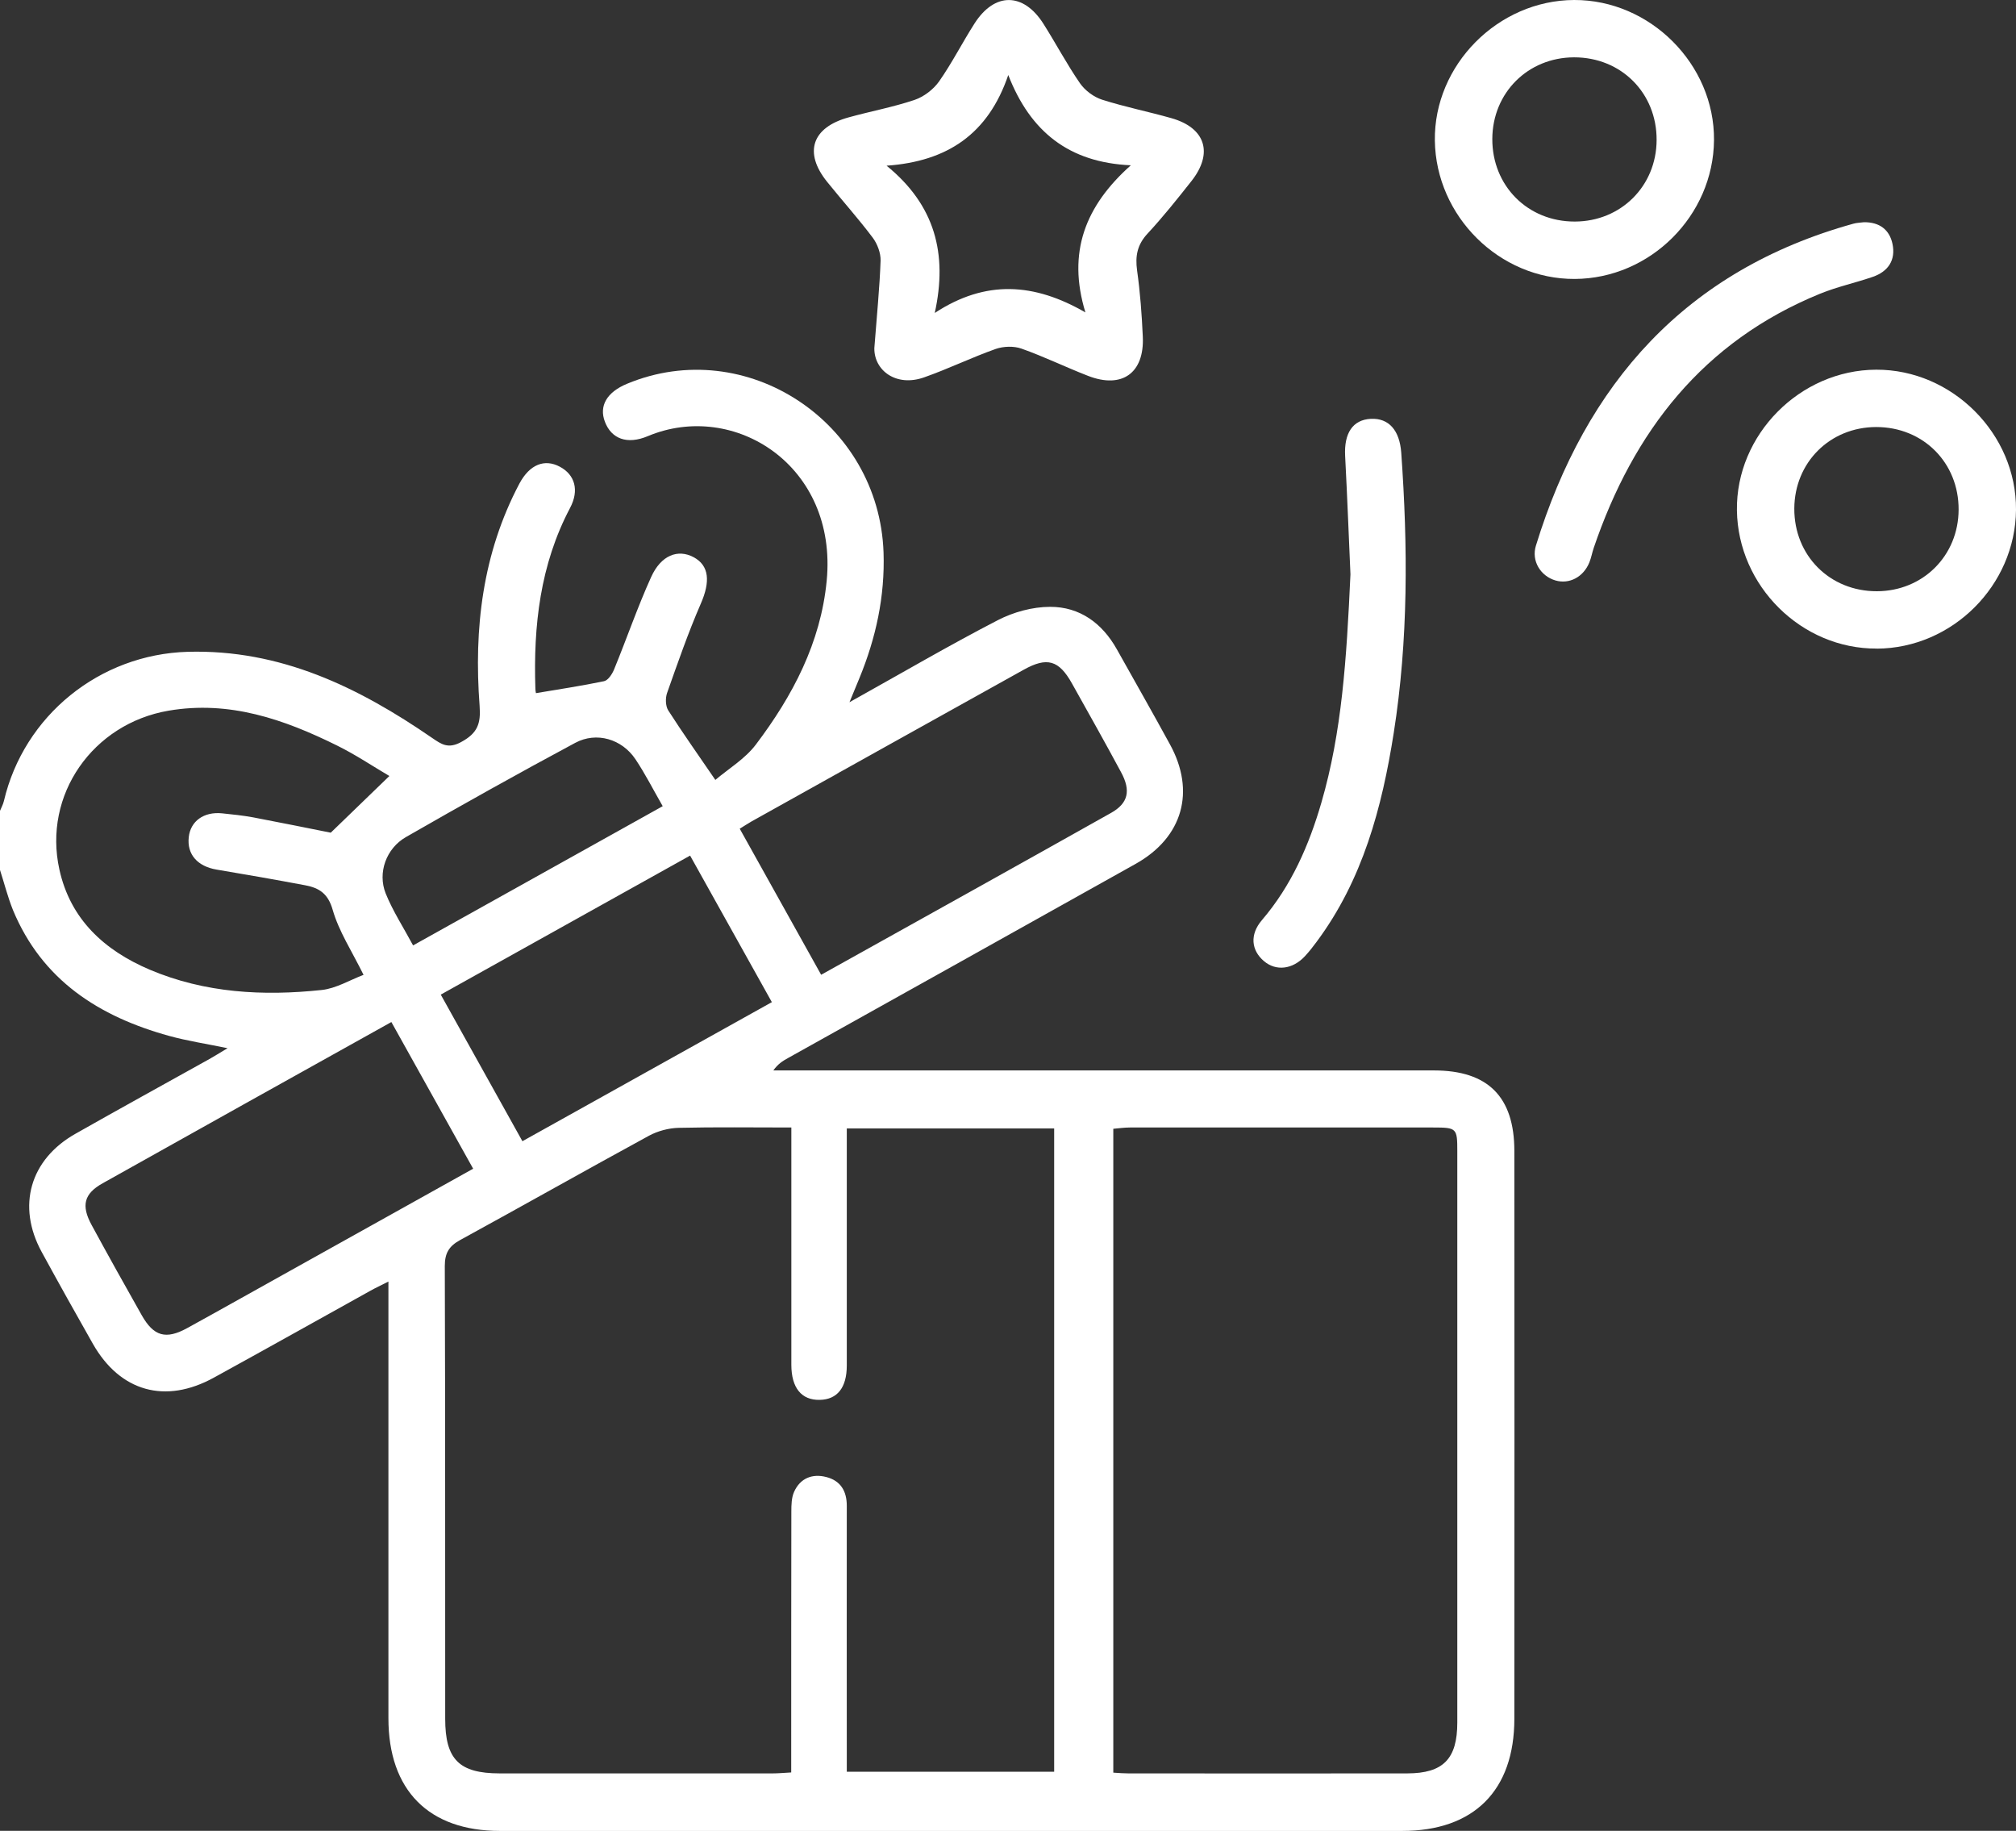
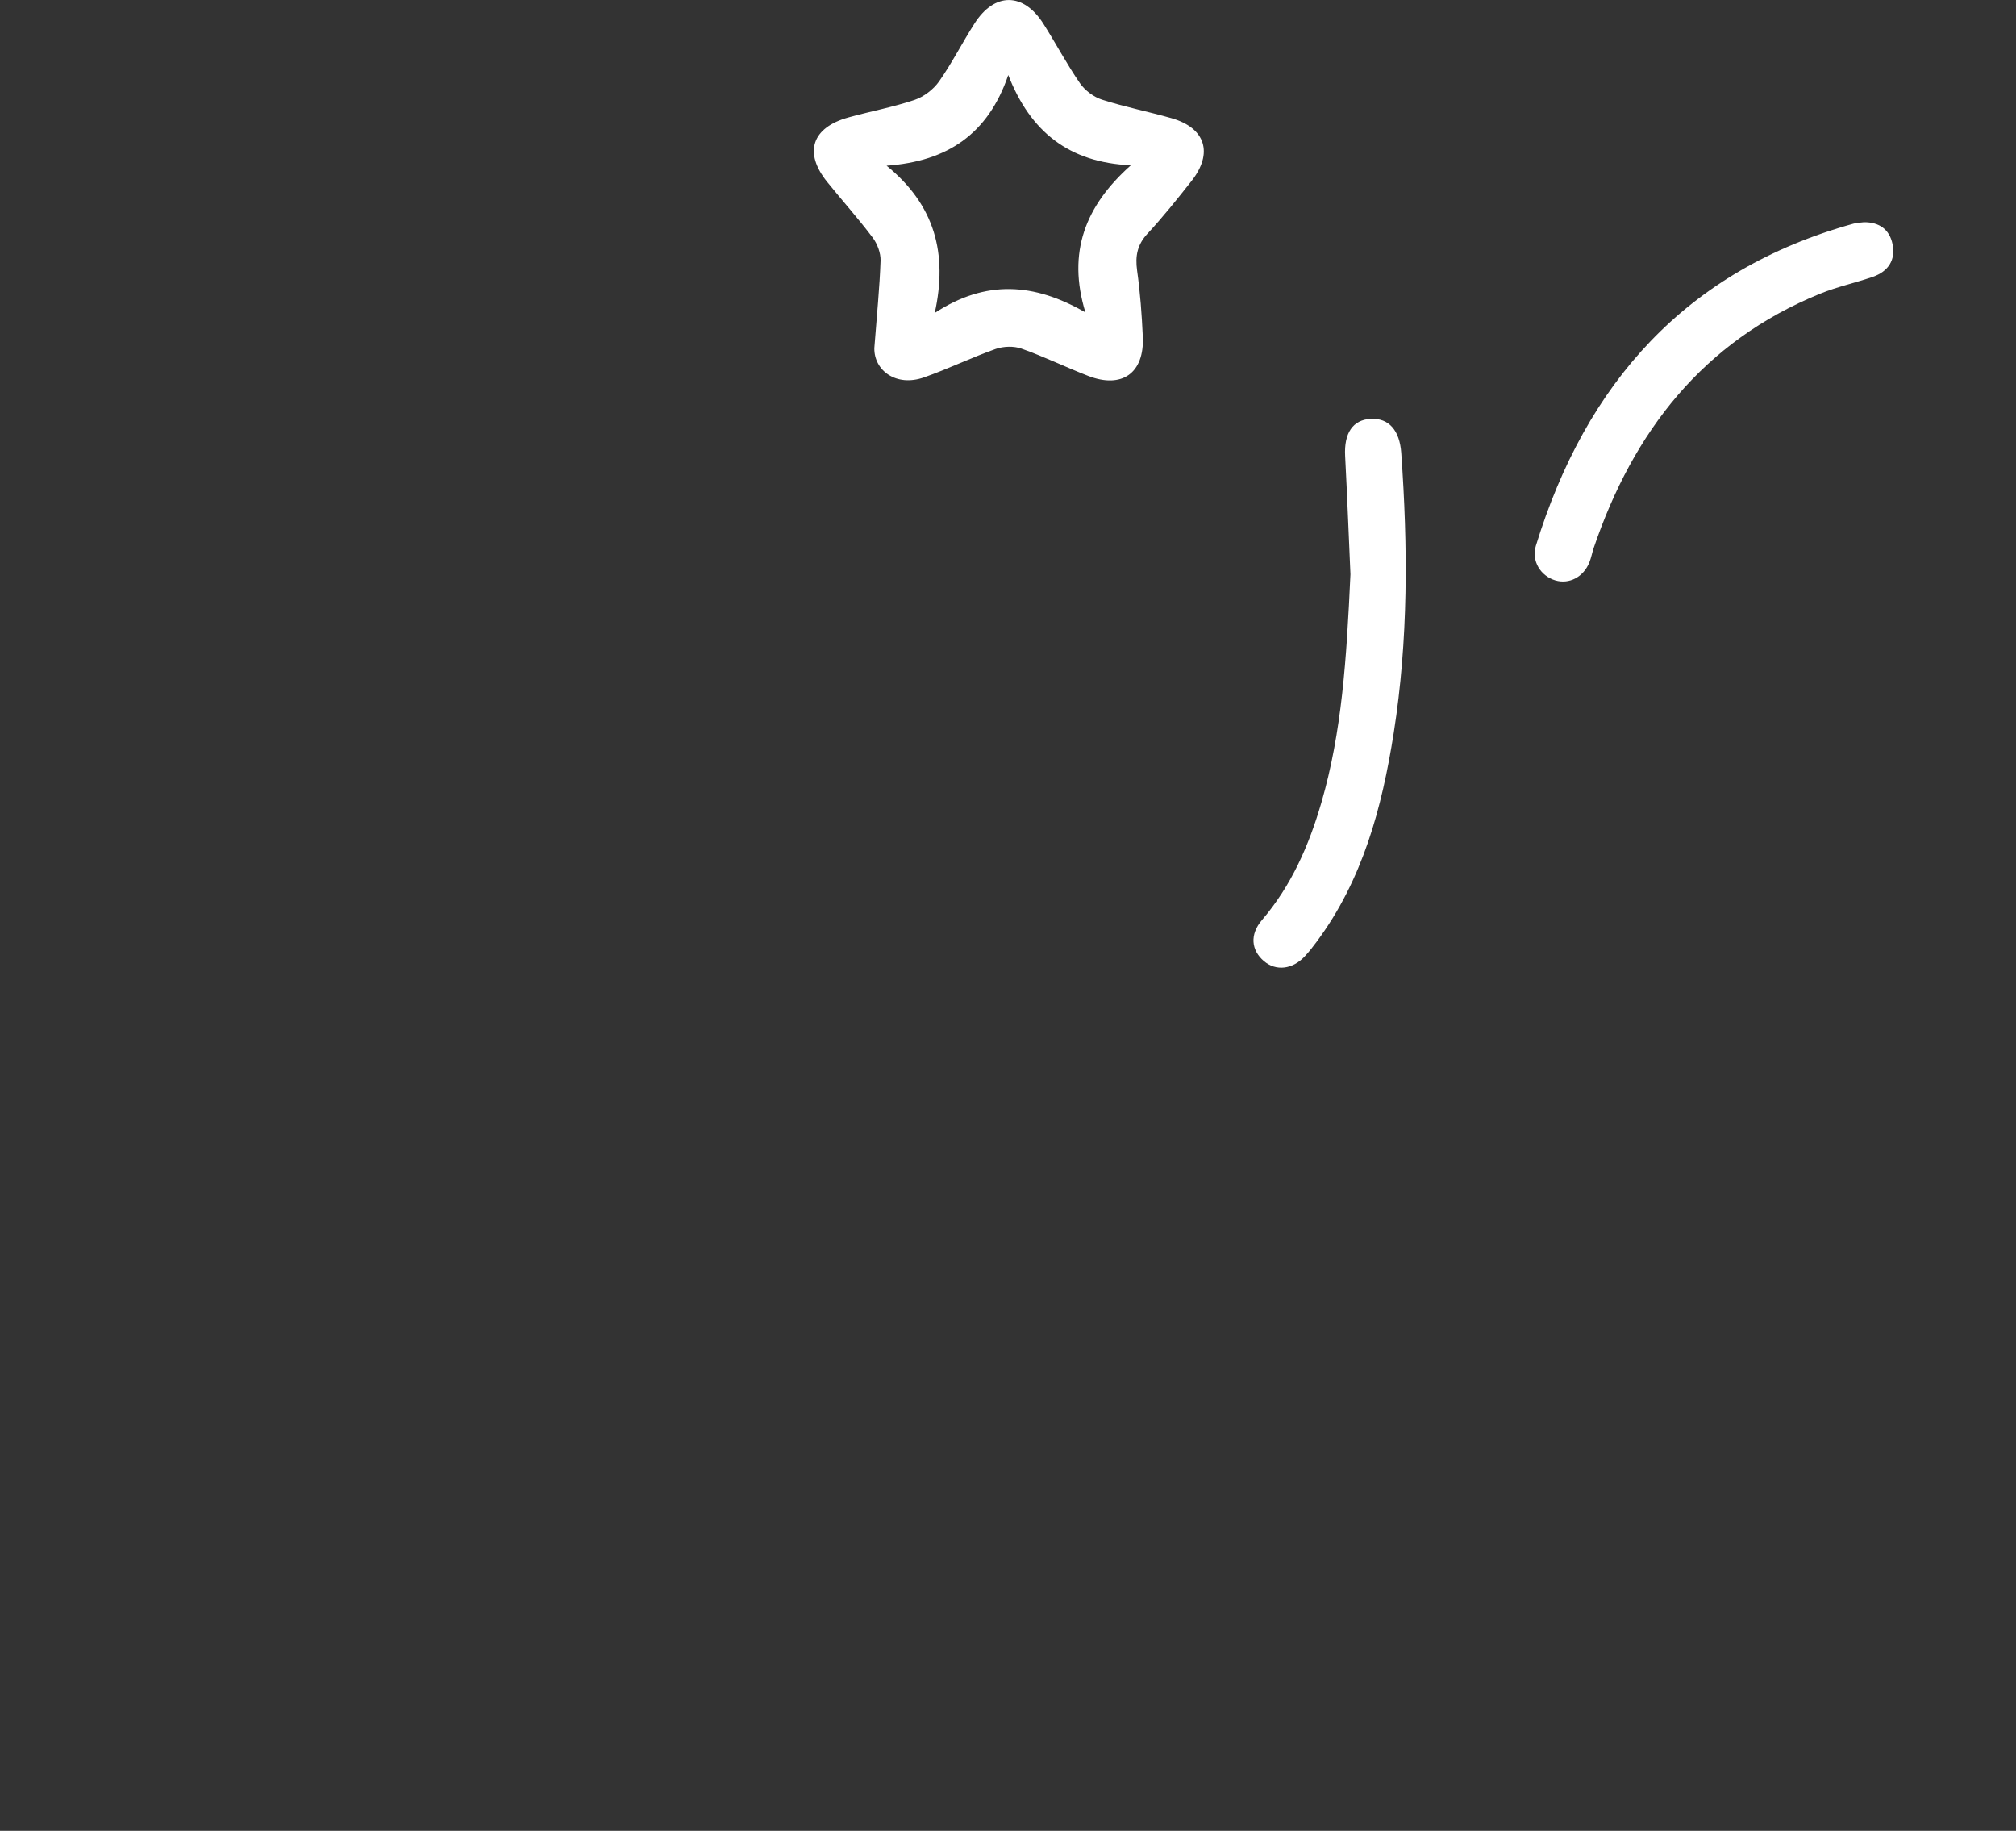
<svg xmlns="http://www.w3.org/2000/svg" width="30" height="27.238" viewBox="0 0 30 27.238" fill="none">
  <rect x="0" y="0" width="30" height="27.238" fill="#333333" stroke="none" />
  <defs>
    <clipPath id="clip10_333">
      <rect id="_РЎР»РѕР№_1" width="30" height="27.238" fill="white" fill-opacity="0" />
    </clipPath>
  </defs>
-   <rect id="_РЎР»РѕР№_1" width="30" height="27.238" fill="#FFFFFF" fill-opacity="0" />
  <g clip-path="url(#clip10_333)">
-     <path id="Vector" d="M0 12.063C0.02 12.014 0.046 11.968 0.058 11.917C0.357 10.643 1.484 9.735 2.793 9.697C4.172 9.658 5.334 10.223 6.43 10.978C6.569 11.073 6.669 11.145 6.863 11.039C7.107 10.907 7.157 10.765 7.137 10.5C7.05 9.351 7.18 8.233 7.729 7.195C7.882 6.908 8.105 6.822 8.332 6.944C8.555 7.063 8.622 7.293 8.484 7.555C8.037 8.401 7.936 9.311 7.967 10.246C7.968 10.282 7.977 10.318 7.976 10.312C8.319 10.254 8.656 10.204 8.989 10.134C9.05 10.121 9.111 10.027 9.139 9.957C9.326 9.502 9.486 9.034 9.689 8.586C9.836 8.259 10.088 8.165 10.321 8.289C10.556 8.414 10.571 8.655 10.429 8.98C10.24 9.414 10.085 9.863 9.927 10.309C9.9 10.385 9.903 10.502 9.943 10.567C10.154 10.897 10.381 11.217 10.645 11.603C10.842 11.436 11.088 11.289 11.248 11.077C11.795 10.354 12.213 9.563 12.302 8.64C12.467 6.924 10.922 5.951 9.639 6.489C9.332 6.618 9.099 6.529 9.002 6.276C8.911 6.039 9.03 5.834 9.332 5.709C11.103 4.974 13.081 6.278 13.148 8.219C13.17 8.872 13.035 9.491 12.788 10.091C12.748 10.188 12.707 10.287 12.641 10.447C13.413 10.017 14.12 9.603 14.847 9.227C15.081 9.106 15.365 9.028 15.626 9.028C16.068 9.027 16.402 9.271 16.62 9.66C16.884 10.131 17.151 10.6 17.41 11.074C17.794 11.774 17.601 12.458 16.901 12.851C15.177 13.817 13.45 14.778 11.724 15.742C11.647 15.784 11.574 15.831 11.508 15.925L11.794 15.925C14.976 15.925 18.157 15.925 21.339 15.925C22.142 15.925 22.535 16.317 22.535 17.124C22.537 19.939 22.537 22.754 22.535 25.569C22.535 26.638 21.933 27.239 20.865 27.239C16.391 27.24 11.916 27.24 7.442 27.239C6.378 27.239 5.78 26.633 5.78 25.562C5.78 23.508 5.78 21.454 5.78 19.4C5.78 19.302 5.78 19.202 5.78 19.066C5.668 19.123 5.588 19.16 5.511 19.203C4.735 19.634 3.961 20.068 3.183 20.495C2.46 20.893 1.787 20.704 1.382 19.992C1.124 19.538 0.87 19.083 0.62 18.625C0.248 17.944 0.445 17.249 1.125 16.866C1.786 16.491 2.451 16.126 3.115 15.756C3.193 15.712 3.27 15.664 3.386 15.594C3.067 15.528 2.788 15.486 2.519 15.412C1.475 15.124 0.627 14.584 0.193 13.539C0.115 13.345 0.064 13.141 0 12.943C0 12.65 0 12.357 0 12.063ZM12.601 16.789C12.601 16.901 12.601 16.999 12.601 17.098C12.601 18.17 12.601 19.243 12.601 20.315C12.601 20.644 12.46 20.821 12.199 20.826C11.927 20.832 11.777 20.648 11.776 20.306C11.775 19.234 11.776 18.162 11.776 17.089C11.776 16.991 11.776 16.894 11.776 16.774C11.193 16.774 10.644 16.766 10.096 16.779C9.949 16.783 9.788 16.826 9.658 16.896C8.718 17.408 7.786 17.935 6.846 18.449C6.682 18.539 6.619 18.642 6.619 18.834C6.627 21.08 6.623 23.326 6.625 25.572C6.625 26.175 6.833 26.382 7.433 26.383C8.79 26.384 10.147 26.383 11.503 26.383C11.583 26.383 11.664 26.375 11.774 26.369C11.774 26.26 11.774 26.161 11.774 26.064C11.774 24.872 11.774 23.68 11.776 22.488C11.776 22.39 11.778 22.281 11.817 22.194C11.908 21.991 12.088 21.92 12.296 21.974C12.508 22.028 12.602 22.183 12.601 22.404C12.599 23.624 12.601 24.843 12.601 26.062C12.601 26.16 12.601 26.258 12.601 26.358L15.687 26.358L15.687 16.788L12.601 16.788L12.601 16.789ZM16.568 26.372C16.66 26.378 16.724 26.383 16.788 26.383C18.173 26.383 19.558 26.386 20.942 26.383C21.477 26.382 21.686 26.167 21.686 25.626C21.687 22.793 21.686 19.959 21.686 17.125C21.686 16.784 21.677 16.774 21.327 16.774C19.823 16.774 18.319 16.774 16.815 16.774C16.735 16.774 16.657 16.785 16.567 16.793L16.567 26.372L16.568 26.372ZM5.795 11.545C5.551 11.402 5.293 11.228 5.015 11.091C4.226 10.701 3.414 10.418 2.508 10.573C1.381 10.766 0.637 11.825 0.884 12.937C1.047 13.677 1.553 14.139 2.228 14.426C3.05 14.774 3.916 14.821 4.789 14.728C5.001 14.705 5.204 14.581 5.41 14.503C5.234 14.147 5.043 13.856 4.951 13.537C4.882 13.293 4.749 13.21 4.545 13.171C4.105 13.088 3.664 13.011 3.223 12.937C2.938 12.889 2.78 12.71 2.809 12.454C2.835 12.216 3.033 12.073 3.304 12.1C3.459 12.116 3.614 12.132 3.767 12.16C4.177 12.238 4.586 12.321 4.922 12.388C5.23 12.091 5.502 11.827 5.795 11.544L5.795 11.545ZM5.824 15.205C4.368 16.017 2.946 16.808 1.527 17.604C1.25 17.759 1.206 17.934 1.362 18.222C1.606 18.672 1.856 19.119 2.108 19.565C2.287 19.882 2.468 19.933 2.788 19.757C3.301 19.475 3.811 19.187 4.322 18.903C5.223 18.4 6.125 17.898 7.041 17.387C6.633 16.655 6.234 15.94 5.824 15.205ZM12.219 14.502C13.675 13.691 15.106 12.896 16.533 12.094C16.79 11.95 16.831 11.762 16.683 11.489C16.445 11.046 16.197 10.606 15.952 10.168C15.758 9.821 15.582 9.77 15.235 9.963C13.883 10.714 12.534 11.468 11.183 12.221C11.129 12.252 11.078 12.286 11.008 12.329C11.411 13.05 11.806 13.76 12.219 14.501L12.219 14.502ZM10.269 12.729C9.023 13.423 7.804 14.103 6.559 14.797C6.969 15.533 7.368 16.248 7.774 16.978C9.022 16.283 10.248 15.599 11.486 14.909C11.074 14.172 10.678 13.461 10.269 12.728L10.269 12.729ZM9.862 11.994C9.721 11.749 9.602 11.513 9.456 11.295C9.255 10.995 8.877 10.881 8.559 11.052C7.712 11.506 6.874 11.975 6.041 12.453C5.746 12.622 5.617 12.984 5.739 13.291C5.846 13.556 6.006 13.801 6.147 14.065C7.402 13.365 8.622 12.685 9.861 11.994L9.862 11.994Z" fill="#FFFFFF" fill-opacity="1" fill-rule="nonzero" />
    <path id="Vector" d="M13.011 5.179C13.049 4.681 13.09 4.28 13.104 3.877C13.107 3.764 13.056 3.628 12.987 3.536C12.772 3.25 12.533 2.984 12.309 2.706C11.957 2.27 12.081 1.896 12.629 1.746C12.954 1.656 13.289 1.594 13.608 1.487C13.747 1.44 13.889 1.332 13.974 1.212C14.168 0.936 14.321 0.631 14.504 0.346C14.802 -0.117 15.229 -0.114 15.526 0.352C15.712 0.645 15.875 0.955 16.072 1.24C16.147 1.347 16.277 1.444 16.4 1.483C16.739 1.591 17.09 1.661 17.432 1.758C17.939 1.902 18.059 2.278 17.729 2.695C17.519 2.961 17.307 3.227 17.077 3.475C16.924 3.639 16.891 3.808 16.921 4.024C16.967 4.349 16.991 4.68 17.006 5.009C17.031 5.55 16.697 5.788 16.192 5.592C15.859 5.463 15.538 5.306 15.202 5.187C15.088 5.146 14.934 5.151 14.818 5.191C14.457 5.319 14.111 5.488 13.749 5.615C13.336 5.76 13.007 5.512 13.011 5.18L13.011 5.179ZM13.193 2.465C13.914 3.051 14.104 3.776 13.91 4.656C14.669 4.158 15.392 4.209 16.152 4.648C15.878 3.751 16.152 3.061 16.828 2.459C15.905 2.418 15.332 1.958 15.004 1.116C14.704 1.996 14.097 2.401 13.194 2.465L13.193 2.465Z" fill="#FFFFFF" fill-opacity="1" fill-rule="nonzero" />
-     <path id="Vector" d="M23.433 4.15C22.314 4.155 21.369 3.22 21.352 2.093C21.336 0.968 22.291 0.004 23.425 0C24.555 -0.004 25.515 0.956 25.506 2.084C25.497 3.209 24.557 4.145 23.433 4.15L23.433 4.15ZM23.423 0.853C22.737 0.855 22.21 1.38 22.207 2.066C22.204 2.765 22.735 3.298 23.435 3.296C24.121 3.295 24.65 2.767 24.652 2.083C24.655 1.383 24.124 0.852 23.424 0.853L23.423 0.853Z" fill="#FFFFFF" fill-opacity="1" fill-rule="nonzero" />
    <path id="Vector" d="M20.096 8.544C20.075 8.084 20.051 7.434 20.017 6.784C19.999 6.444 20.13 6.245 20.399 6.231C20.668 6.218 20.828 6.402 20.852 6.737C20.951 8.13 20.958 9.521 20.74 10.905C20.565 12.016 20.279 13.089 19.592 14.012C19.538 14.086 19.481 14.158 19.419 14.225C19.235 14.424 18.987 14.451 18.808 14.298C18.619 14.137 18.595 13.903 18.779 13.688C19.218 13.175 19.478 12.578 19.664 11.939C19.968 10.892 20.038 9.816 20.096 8.544Z" fill="#FFFFFF" fill-opacity="1" fill-rule="nonzero" />
    <path id="Vector" d="M27.738 3.306C27.968 3.304 28.117 3.416 28.162 3.628C28.213 3.869 28.098 4.04 27.868 4.119C27.61 4.208 27.339 4.266 27.086 4.369C25.344 5.079 24.305 6.419 23.715 8.155C23.692 8.224 23.679 8.298 23.652 8.365C23.564 8.585 23.352 8.696 23.145 8.635C22.926 8.57 22.785 8.346 22.856 8.117C23.599 5.702 25.088 4.019 27.58 3.328C27.632 3.313 27.689 3.313 27.737 3.306L27.738 3.306Z" fill="#FFFFFF" fill-opacity="1" fill-rule="nonzero" />
-     <path id="Vector" d="M27.928 9.649C26.808 9.655 25.863 8.719 25.847 7.593C25.831 6.468 26.785 5.504 27.919 5.5C29.049 5.495 30.009 6.455 30 7.584C29.991 8.709 29.052 9.645 27.928 9.65L27.928 9.649ZM27.918 6.353C27.231 6.355 26.704 6.88 26.701 7.566C26.698 8.265 27.229 8.797 27.929 8.796C28.615 8.795 29.144 8.267 29.146 7.582C29.149 6.883 28.618 6.352 27.918 6.353L27.918 6.353Z" fill="#FFFFFF" fill-opacity="1" fill-rule="nonzero" />
  </g>
</svg>